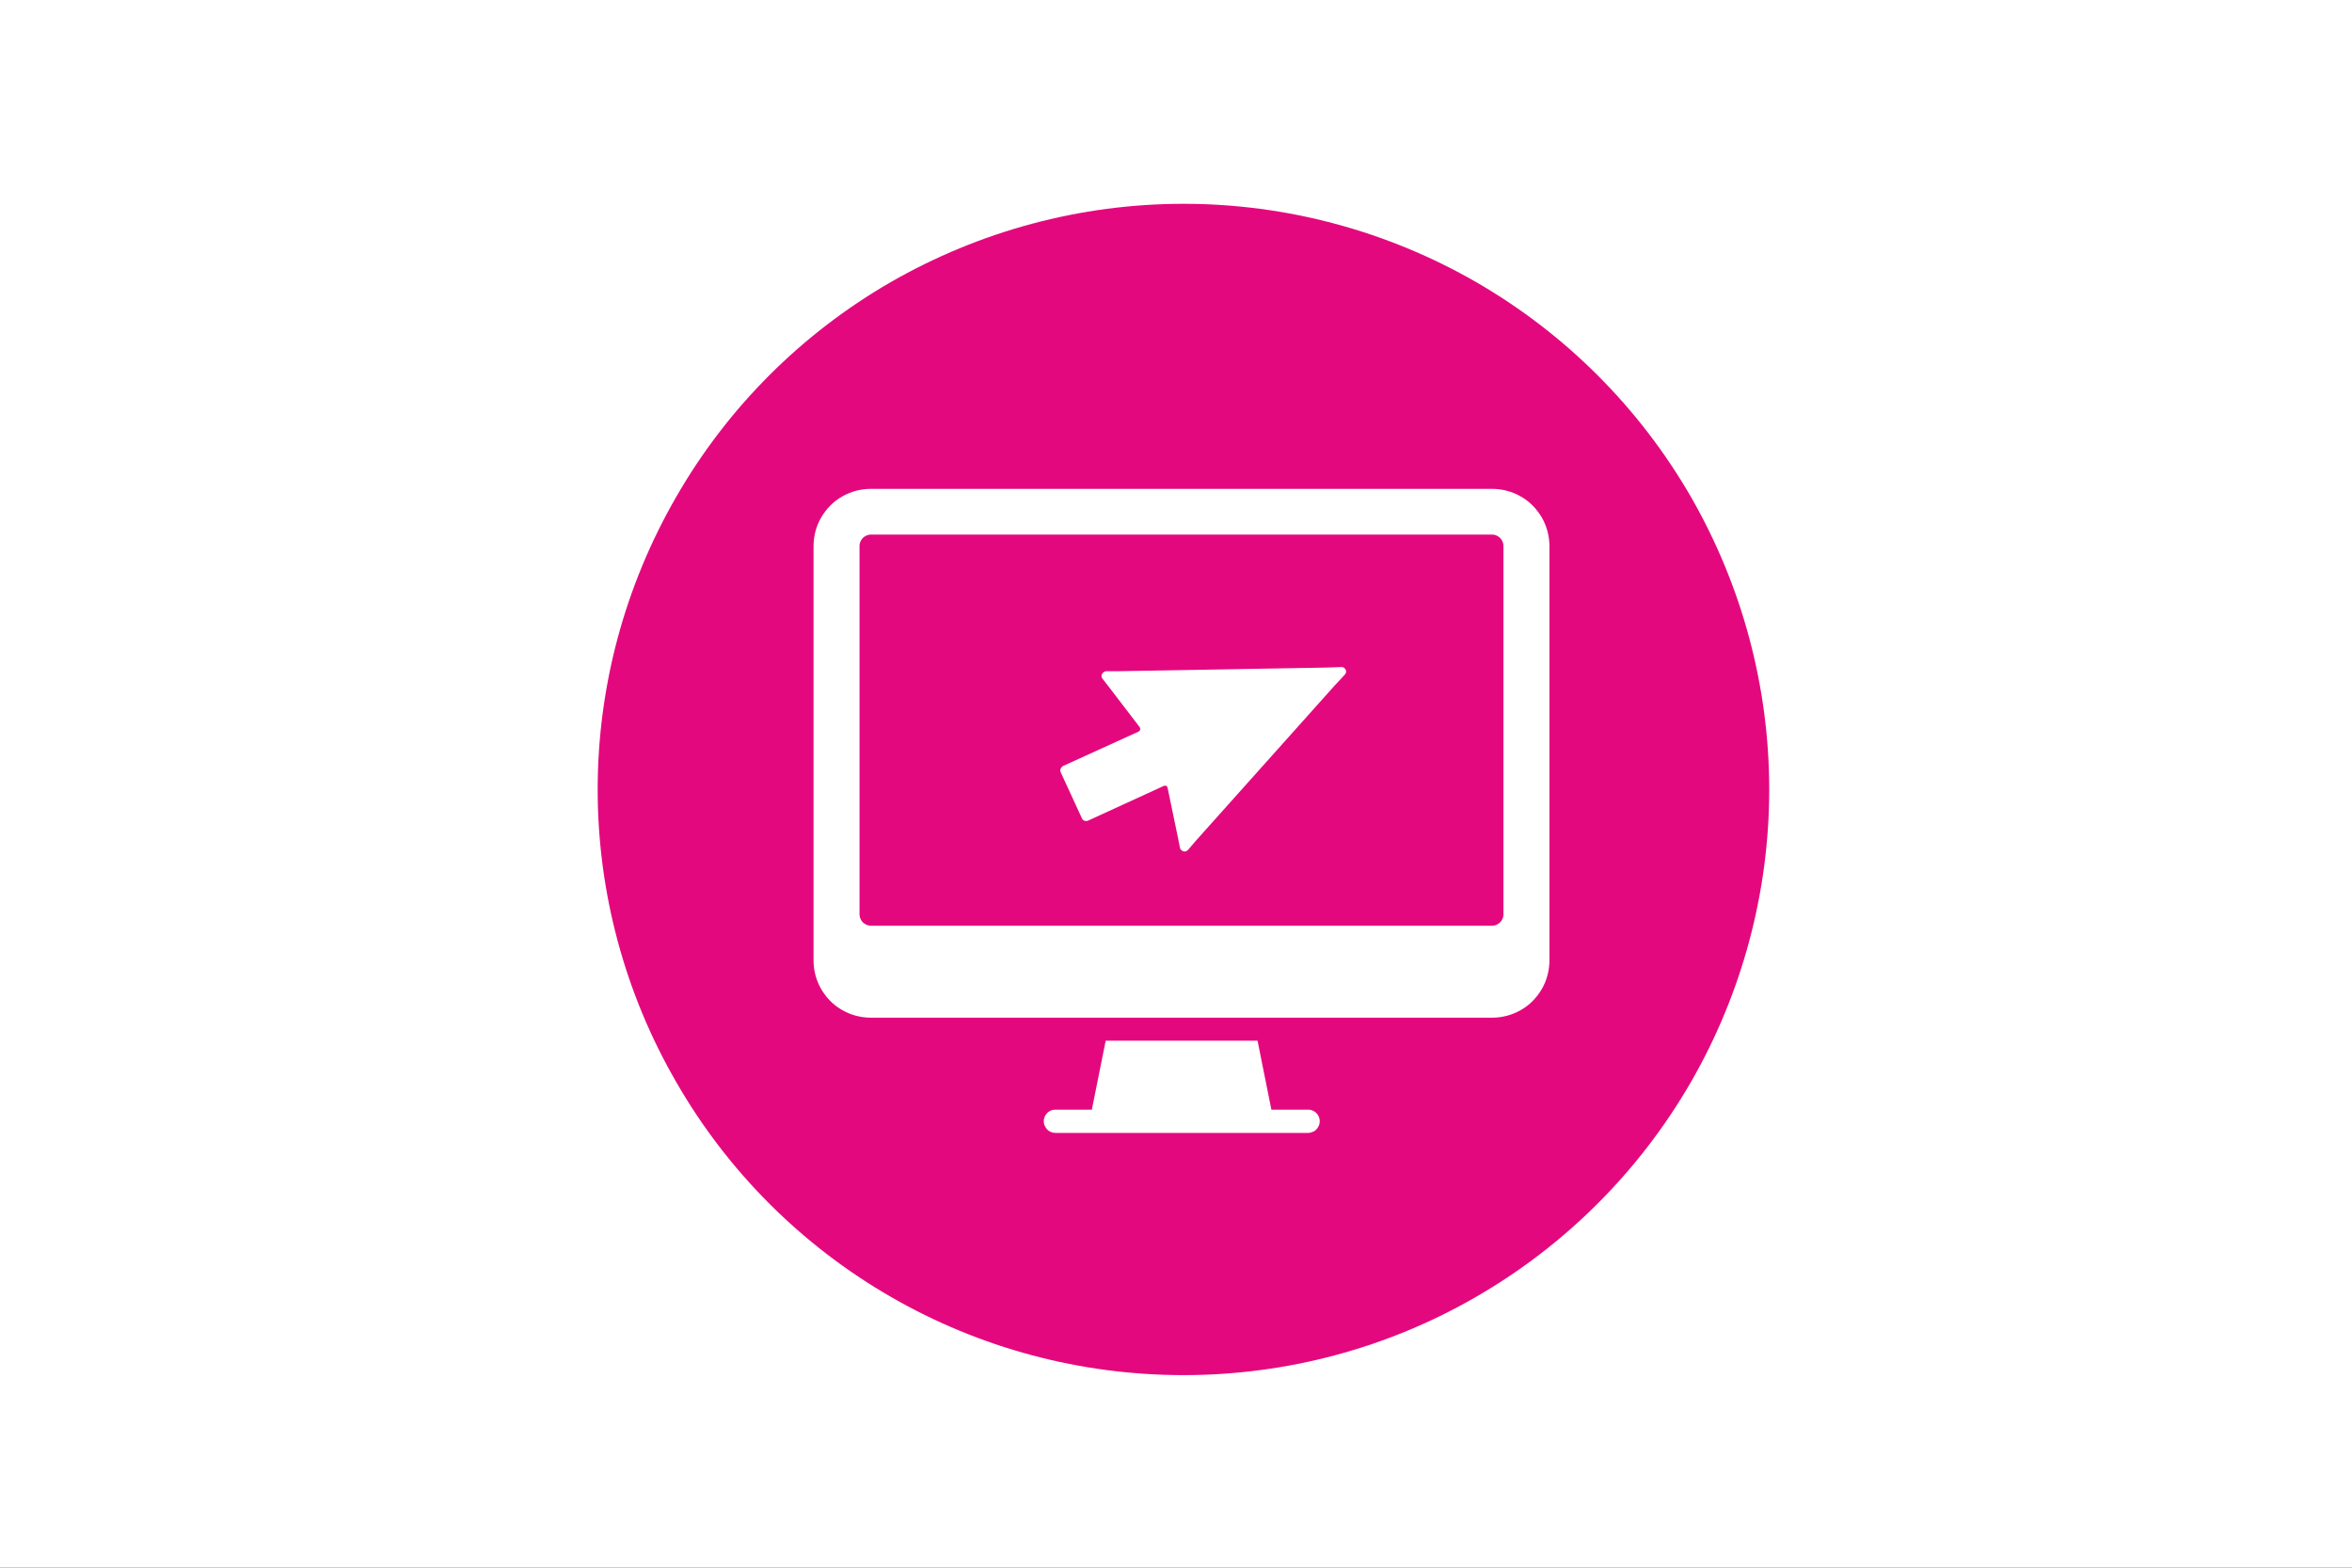
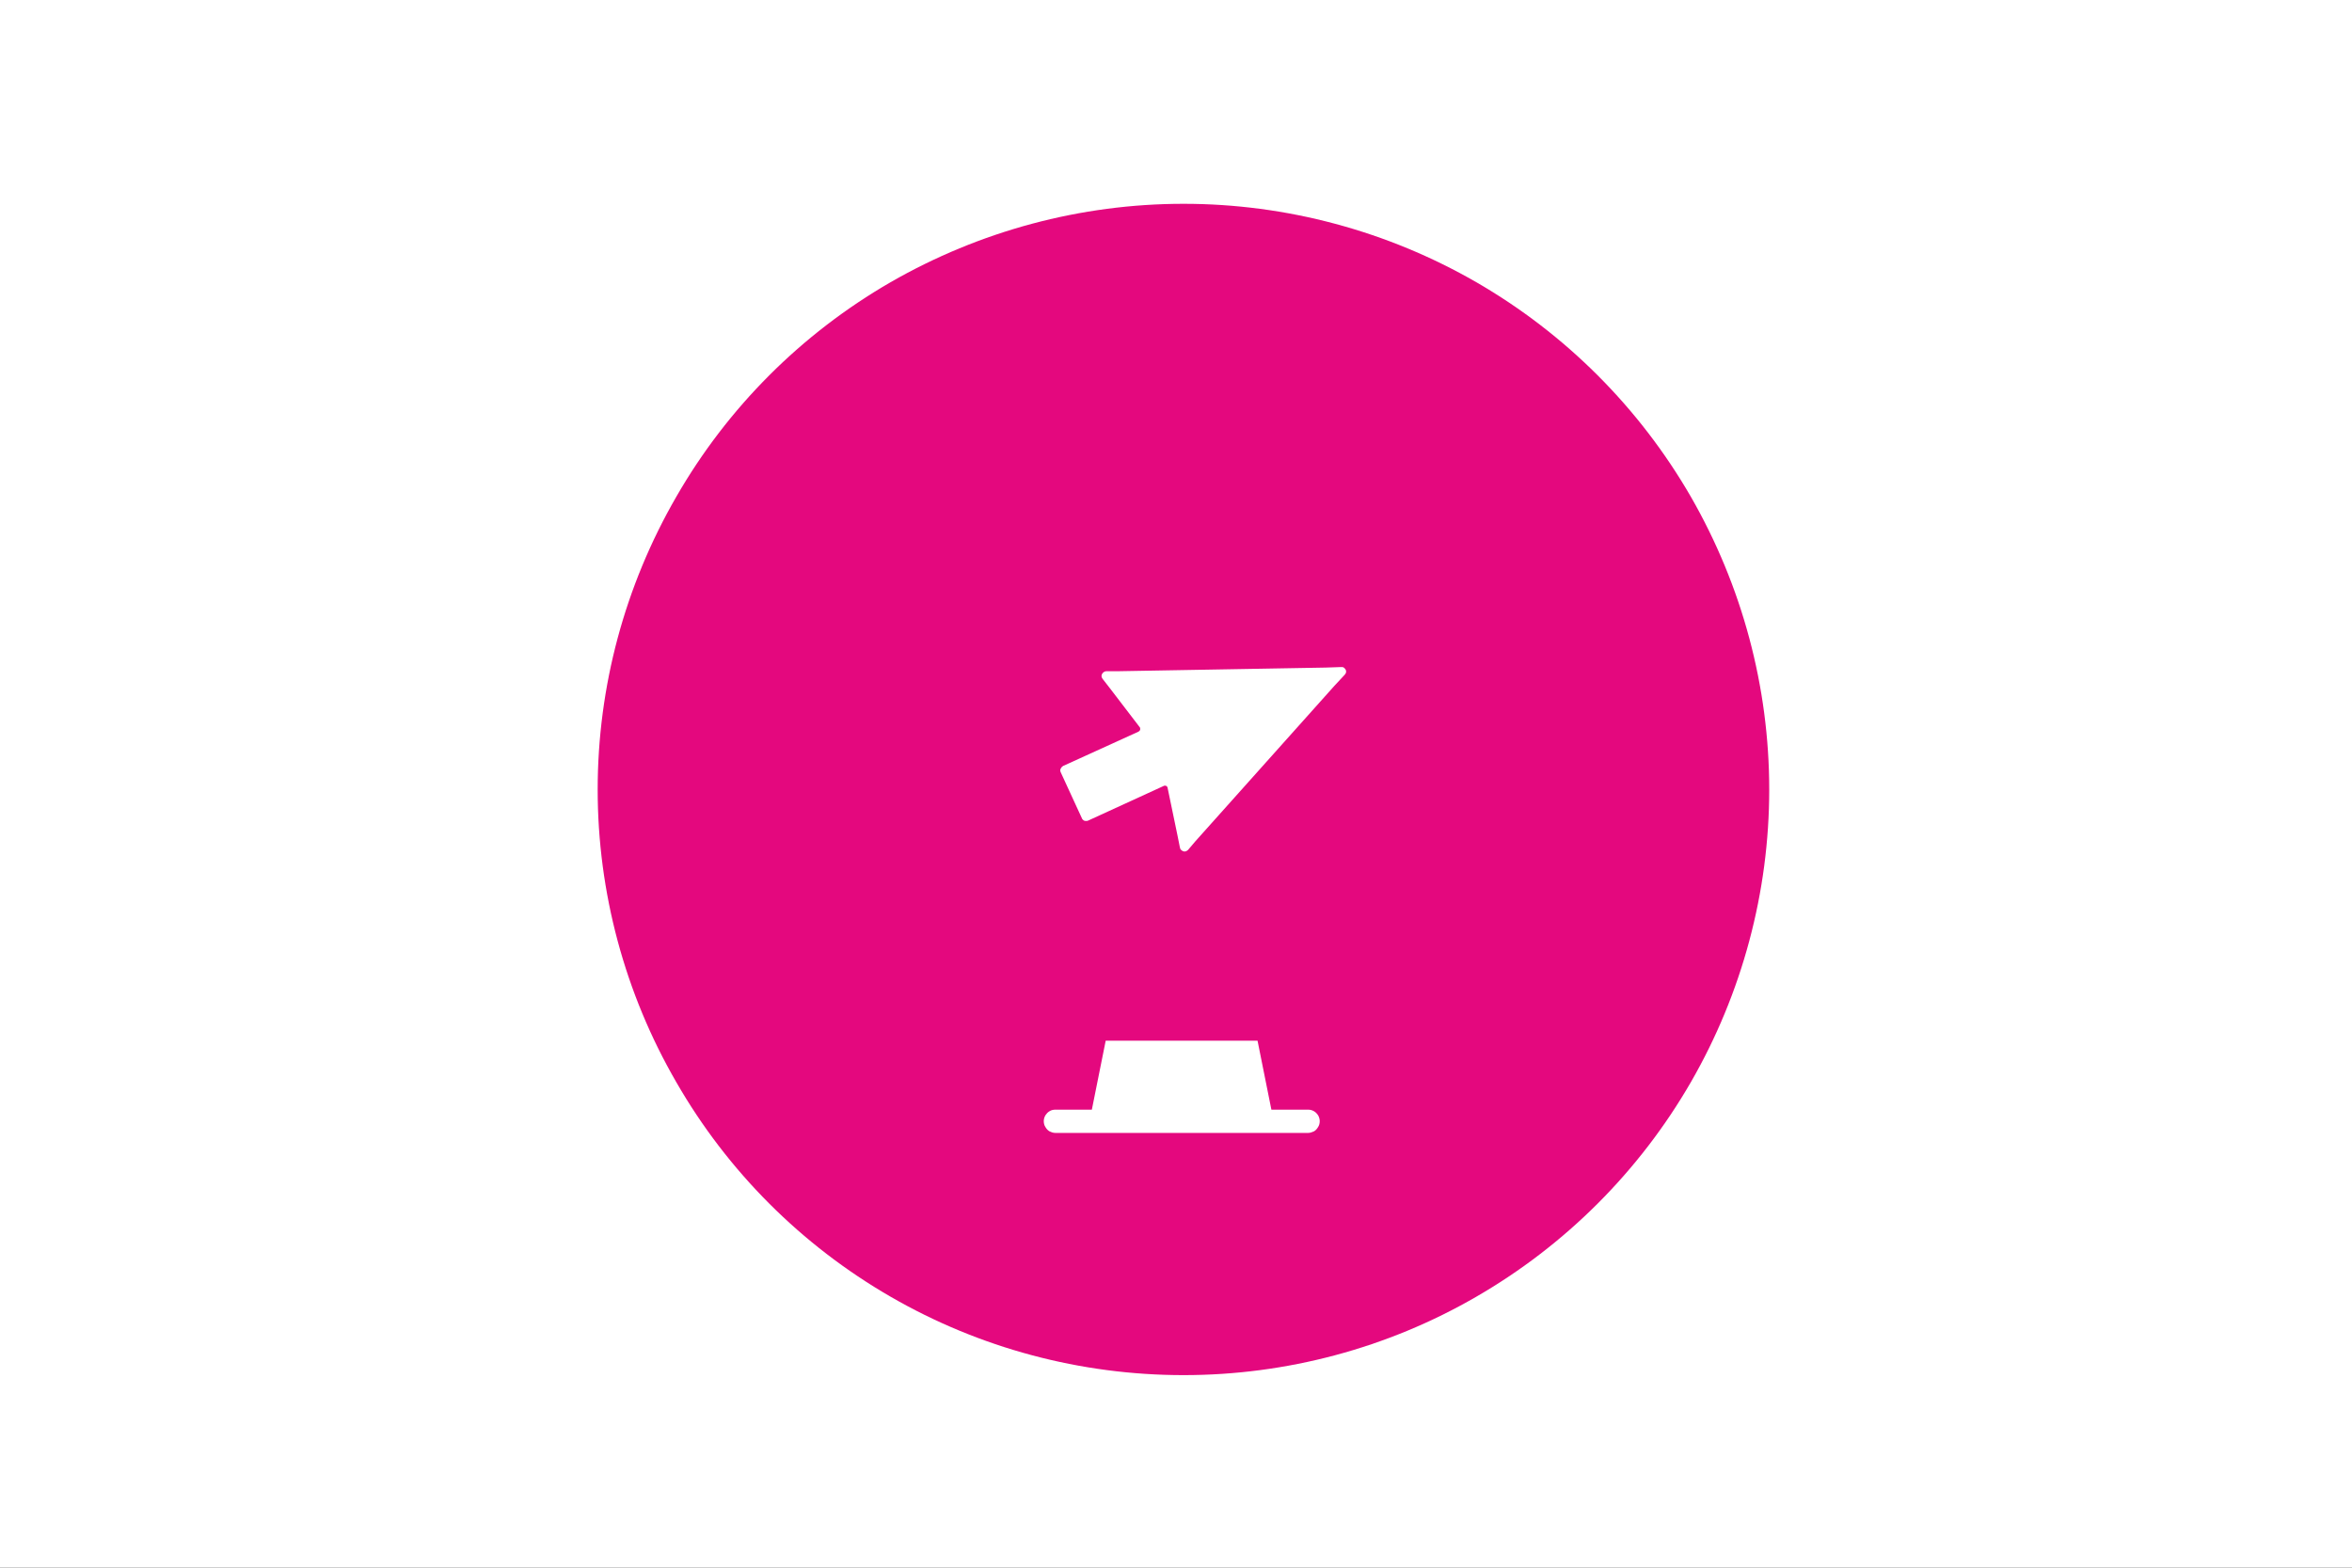
<svg xmlns="http://www.w3.org/2000/svg" xmlns:ns1="http://xml.openoffice.org/svg/export" version="1.2" width="90mm" height="60mm" viewBox="0 0 9000 6000" preserveAspectRatio="xMidYMid" fill-rule="evenodd" stroke-width="28.222" stroke-linejoin="round" xml:space="preserve">
  <rect x="0" y="0" width="9000" height="6000" fill="#333333" stroke="none" />
  <defs class="ClipPathGroup">
    <clipPath id="presentation_clip_path">
      <rect x="0" y="0" width="9000" height="6000" />
    </clipPath>
    <clipPath id="presentation_clip_path_shrink">
      <rect x="9" y="6" width="8982" height="5988" />
    </clipPath>
  </defs>
  <defs class="TextShapeIndex">
    <g ns1:slide="id1" ns1:id-list="id3 id4" />
  </defs>
  <defs class="EmbeddedBulletChars">
    <g id="bullet-char-template-57356" transform="scale(0,-0)">
      <path d="M 580,1141 L 1163,571 580,0 -4,571 580,1141 Z" />
    </g>
    <g id="bullet-char-template-57354" transform="scale(0,-0)">
-       <path d="M 8,1128 L 1137,1128 1137,0 8,0 8,1128 Z" />
-     </g>
+       </g>
    <g id="bullet-char-template-10146" transform="scale(0,-0)">
      <path d="M 174,0 L 602,739 174,1481 1456,739 174,0 Z M 1358,739 L 309,1346 659,739 1358,739 Z" />
    </g>
    <g id="bullet-char-template-10132" transform="scale(0,-0)">
      <path d="M 2015,739 L 1276,0 717,0 1260,543 174,543 174,936 1260,936 717,1481 1274,1481 2015,739 Z" />
    </g>
    <g id="bullet-char-template-10007" transform="scale(0,-0)">
      <path d="M 0,-2 C -7,14 -16,27 -25,37 L 356,567 C 262,823 215,952 215,954 215,979 228,992 255,992 264,992 276,990 289,987 310,991 331,999 354,1012 L 381,999 492,748 772,1049 836,1024 860,1049 C 881,1039 901,1025 922,1006 886,937 835,863 770,784 769,783 710,716 594,584 L 774,223 C 774,196 753,168 711,139 L 727,119 C 717,90 699,76 672,76 641,76 570,178 457,381 L 164,-76 C 142,-110 111,-127 72,-127 30,-127 9,-110 8,-76 1,-67 -2,-52 -2,-32 -2,-23 -1,-13 0,-2 Z" />
    </g>
    <g id="bullet-char-template-10004" transform="scale(0,-0)">
      <path d="M 285,-33 C 182,-33 111,30 74,156 52,228 41,333 41,471 41,549 55,616 82,672 116,743 169,778 240,778 293,778 328,747 346,684 L 369,508 C 377,444 397,411 428,410 L 1163,1116 C 1174,1127 1196,1133 1229,1133 1271,1133 1292,1118 1292,1087 L 1292,965 C 1292,929 1282,901 1262,881 L 442,47 C 390,-6 338,-33 285,-33 Z" />
    </g>
    <g id="bullet-char-template-9679" transform="scale(0,-0)">
      <path d="M 813,0 C 632,0 489,54 383,161 276,268 223,411 223,592 223,773 276,916 383,1023 489,1130 632,1184 813,1184 992,1184 1136,1130 1245,1023 1353,916 1407,772 1407,592 1407,412 1353,268 1245,161 1136,54 992,0 813,0 Z" />
    </g>
    <g id="bullet-char-template-8226" transform="scale(0,-0)">
      <path d="M 346,457 C 273,457 209,483 155,535 101,586 74,649 74,723 74,796 101,859 155,911 209,963 273,989 346,989 419,989 480,963 531,910 582,859 608,796 608,723 608,648 583,586 532,535 482,483 420,457 346,457 Z" />
    </g>
    <g id="bullet-char-template-8211" transform="scale(0,-0)">
-       <path d="M -4,459 L 1135,459 1135,606 -4,606 -4,459 Z" />
-     </g>
+       </g>
    <g id="bullet-char-template-61548" transform="scale(0,-0)">
      <path d="M 173,740 C 173,903 231,1043 346,1159 462,1274 601,1332 765,1332 928,1332 1067,1274 1183,1159 1299,1043 1357,903 1357,740 1357,577 1299,437 1183,322 1067,206 928,148 765,148 601,148 462,206 346,322 231,437 173,577 173,740 Z" />
    </g>
  </defs>
  <g>
    <g id="id2" class="Master_Slide">
      <g id="bg-id2" class="Background" />
      <g id="bo-id2" class="BackgroundObjects" />
    </g>
  </g>
  <g class="SlideGroup">
    <g>
      <g id="container-id1">
        <g id="id1" class="Slide" clip-path="url(#presentation_clip_path)">
          <g class="Page">
            <g class="com.sun.star.drawing.CustomShape">
              <g id="id3">
-                 <rect class="BoundingBox" stroke="none" fill="none" x="0" y="0" width="9001" height="6001" />
                <path fill="rgb(255,255,255)" stroke="none" d="M 4500,6000 L 0,6000 0,0 9000,0 9000,6000 4500,6000 Z" />
              </g>
            </g>
            <g class="Graphic">
              <g id="id4">
                <rect class="BoundingBox" stroke="none" fill="none" x="1957" y="495" width="5077" height="5000" />
                <path fill="rgb(228,8,126)" stroke="none" d="M 6770,3022 C 6770,3415 6666,3802 6470,4142 6273,4483 5990,4766 5649,4963 5309,5160 4922,5263 4529,5263 4135,5263 3749,5160 3408,4963 3067,4766 2784,4483 2588,4142 2391,3802 2287,3415 2287,3022 2287,2628 2391,2242 2588,1901 2784,1560 3067,1277 3408,1080 3749,884 4135,780 4529,780 4922,780 5309,884 5649,1080 5990,1277 6273,1560 6470,1901 6666,2242 6770,2628 6770,3022 L 6770,3022 Z" />
-                 <path fill="rgb(255,255,255)" stroke="none" d="M 5709,1871 L 3333,1871 3333,1871 C 3294,1871 3256,1881 3223,1900 3189,1919 3162,1947 3142,1981 3123,2014 3113,2052 3113,2091 L 3113,3675 3113,3675 C 3113,3714 3123,3752 3142,3785 3162,3819 3189,3847 3223,3866 3256,3885 3294,3895 3333,3895 L 5709,3895 5709,3895 C 5748,3895 5786,3885 5819,3866 5853,3847 5880,3819 5900,3785 5919,3752 5929,3714 5929,3675 L 5929,2091 5929,2091 5929,2091 C 5929,2052 5919,2014 5900,1981 5880,1947 5853,1919 5819,1900 5786,1881 5748,1871 5709,1871 L 5709,1871 Z M 5753,3499 L 5753,3499 C 5753,3499 5753,3499 5753,3499 5753,3507 5751,3515 5747,3521 5743,3528 5738,3533 5731,3537 5725,3541 5717,3543 5709,3543 5709,3543 5709,3543 5709,3543 L 3333,3543 3333,3543 C 3325,3543 3318,3541 3311,3537 3304,3533 3299,3528 3295,3521 3291,3514 3289,3507 3289,3499 L 3289,2091 3289,2091 C 3289,2091 3289,2090 3289,2090 3289,2082 3291,2075 3295,2068 3299,2061 3304,2056 3311,2052 3318,2048 3325,2046 3333,2046 3333,2046 3333,2046 3333,2046 L 5709,2046 5709,2046 C 5709,2046 5709,2046 5709,2046 5717,2046 5725,2048 5731,2052 5738,2056 5743,2061 5747,2068 5751,2075 5753,2082 5753,2090 5753,2090 5753,2090 5753,2090 L 5753,3499 Z" />
                <path fill="rgb(255,255,255)" stroke="none" d="M 5005,4247 L 4865,4247 4812,3983 4231,3983 4178,4247 4038,4247 4038,4247 C 4030,4247 4022,4249 4016,4253 4009,4257 4004,4263 4000,4269 3996,4276 3994,4284 3994,4291 3994,4299 3996,4307 4000,4313 4004,4320 4009,4326 4016,4330 4022,4333 4030,4336 4038,4336 L 5006,4336 5006,4336 C 5014,4336 5021,4333 5028,4330 5035,4326 5040,4320 5044,4313 5048,4307 5050,4299 5050,4291 5050,4284 5048,4276 5044,4269 5040,4263 5035,4257 5028,4253 5021,4249 5014,4247 5006,4247 L 5005,4247 Z" />
                <path fill="rgb(255,255,255)" stroke="none" d="M 4546,3253 L 4574,3220 5106,2625 5146,2582 5146,2582 C 5147,2581 5147,2580 5148,2579 5150,2577 5151,2573 5151,2570 5151,2567 5150,2564 5148,2561 5147,2559 5144,2557 5142,2555 5139,2553 5136,2553 5133,2553 5133,2553 5132,2553 5132,2553 L 5073,2555 4276,2569 4233,2569 4233,2569 C 4230,2569 4227,2570 4224,2572 4222,2573 4219,2576 4218,2578 4216,2581 4215,2584 4215,2587 4215,2591 4216,2594 4218,2596 4218,2597 4219,2598 4219,2598 L 4247,2634 4361,2783 4361,2783 C 4361,2784 4362,2784 4362,2784 4363,2786 4363,2788 4363,2790 4363,2792 4363,2794 4362,2795 4361,2797 4359,2798 4358,2799 4357,2800 4357,2800 4357,2800 L 4067,2932 4067,2932 C 4067,2933 4067,2933 4066,2933 4064,2935 4061,2937 4060,2940 4058,2942 4057,2945 4057,2949 4057,2951 4058,2953 4059,2956 L 4140,3132 4140,3132 C 4140,3133 4140,3133 4141,3134 4142,3136 4144,3138 4147,3140 4150,3142 4153,3142 4156,3142 4158,3142 4161,3142 4163,3141 L 4453,3008 4453,3008 C 4454,3007 4456,3007 4457,3007 4459,3007 4461,3007 4463,3008 4464,3009 4466,3011 4467,3012 4467,3013 4468,3014 4468,3016 L 4506,3199 4515,3244 4515,3244 C 4516,3246 4516,3248 4517,3250 4519,3252 4521,3255 4524,3256 4526,3258 4530,3259 4533,3259 4536,3259 4539,3258 4542,3256 4543,3255 4545,3254 4546,3253 L 4546,3253 Z" />
              </g>
            </g>
          </g>
        </g>
      </g>
    </g>
  </g>
</svg>